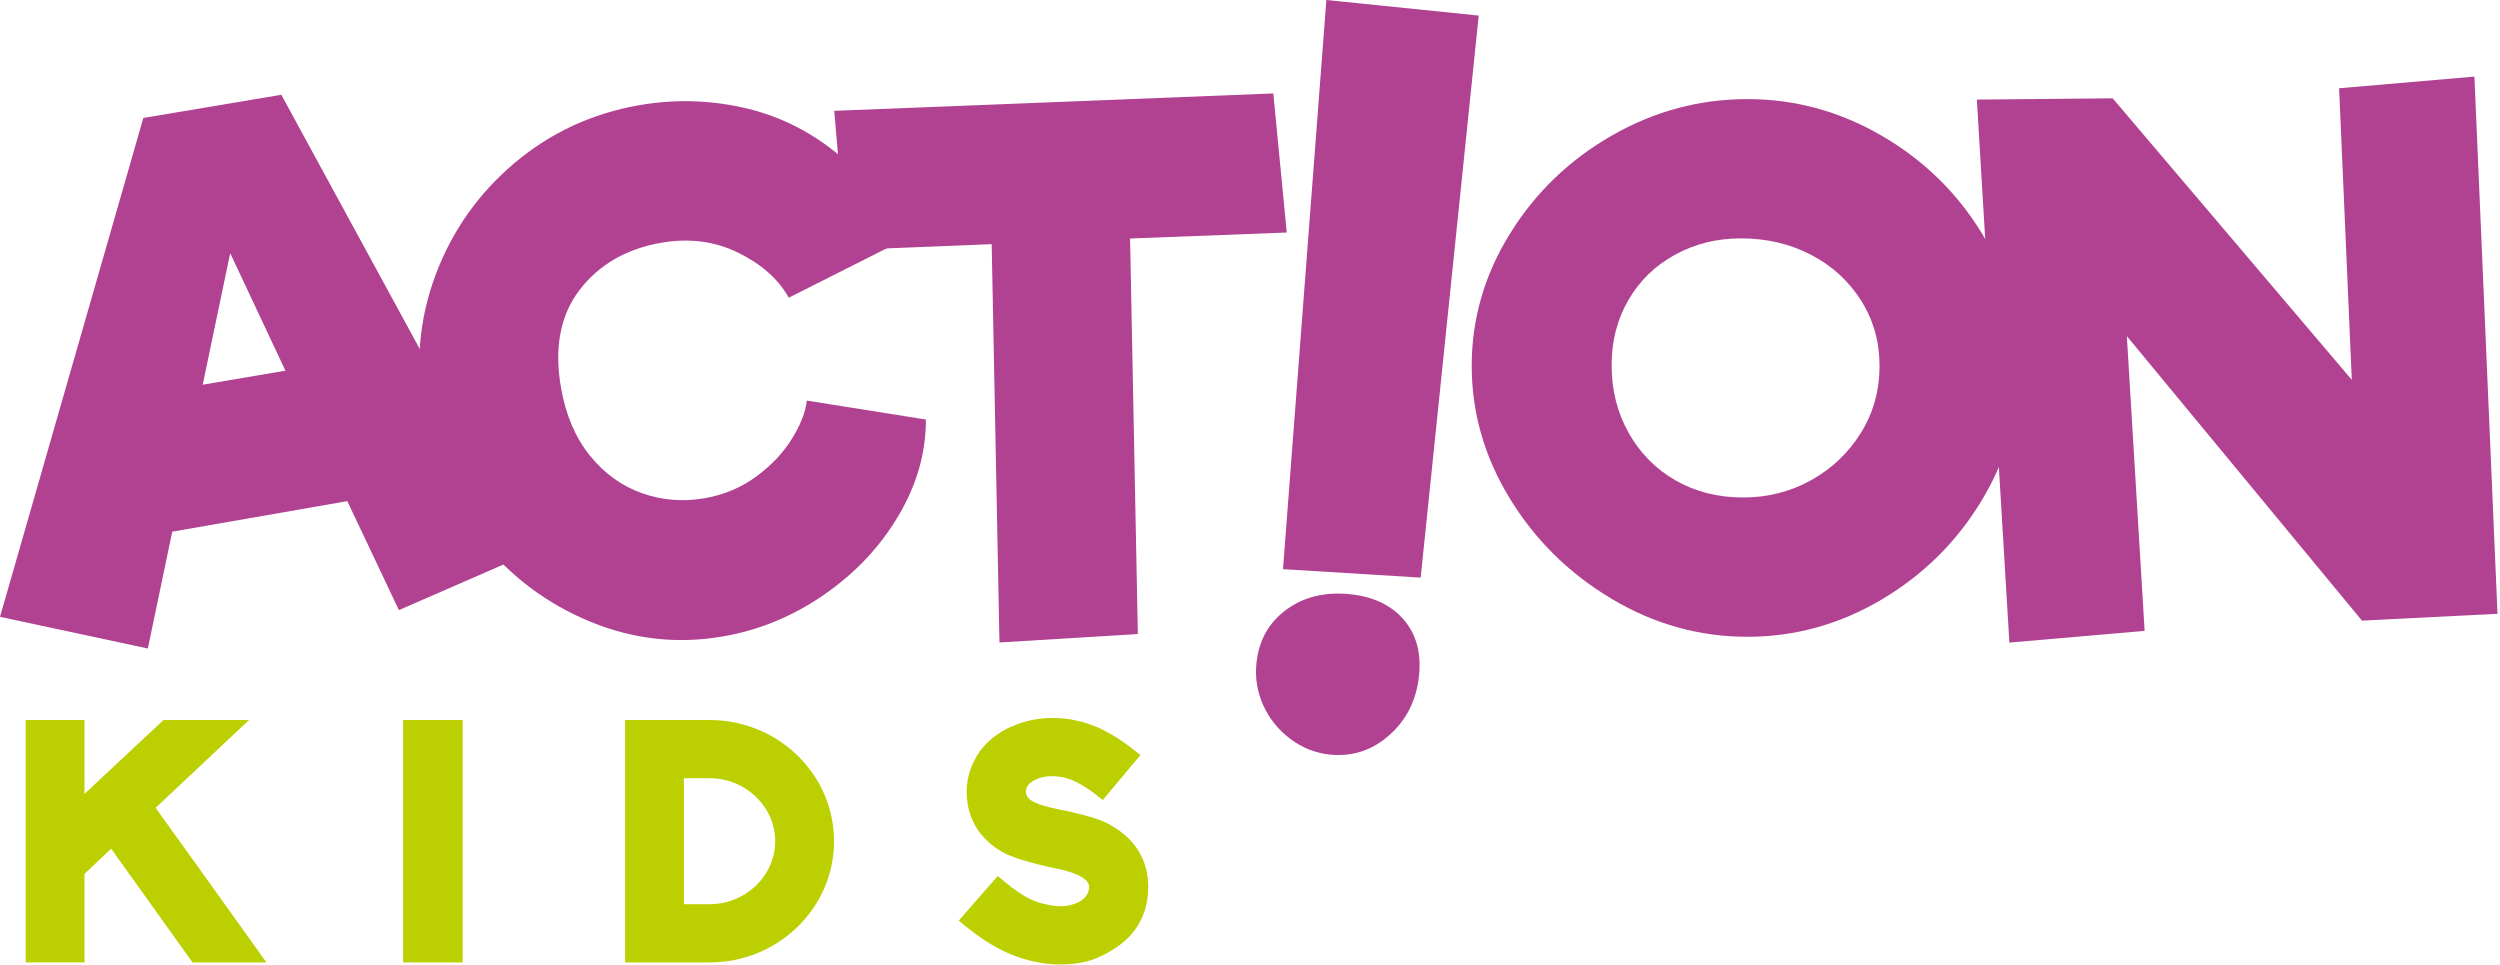
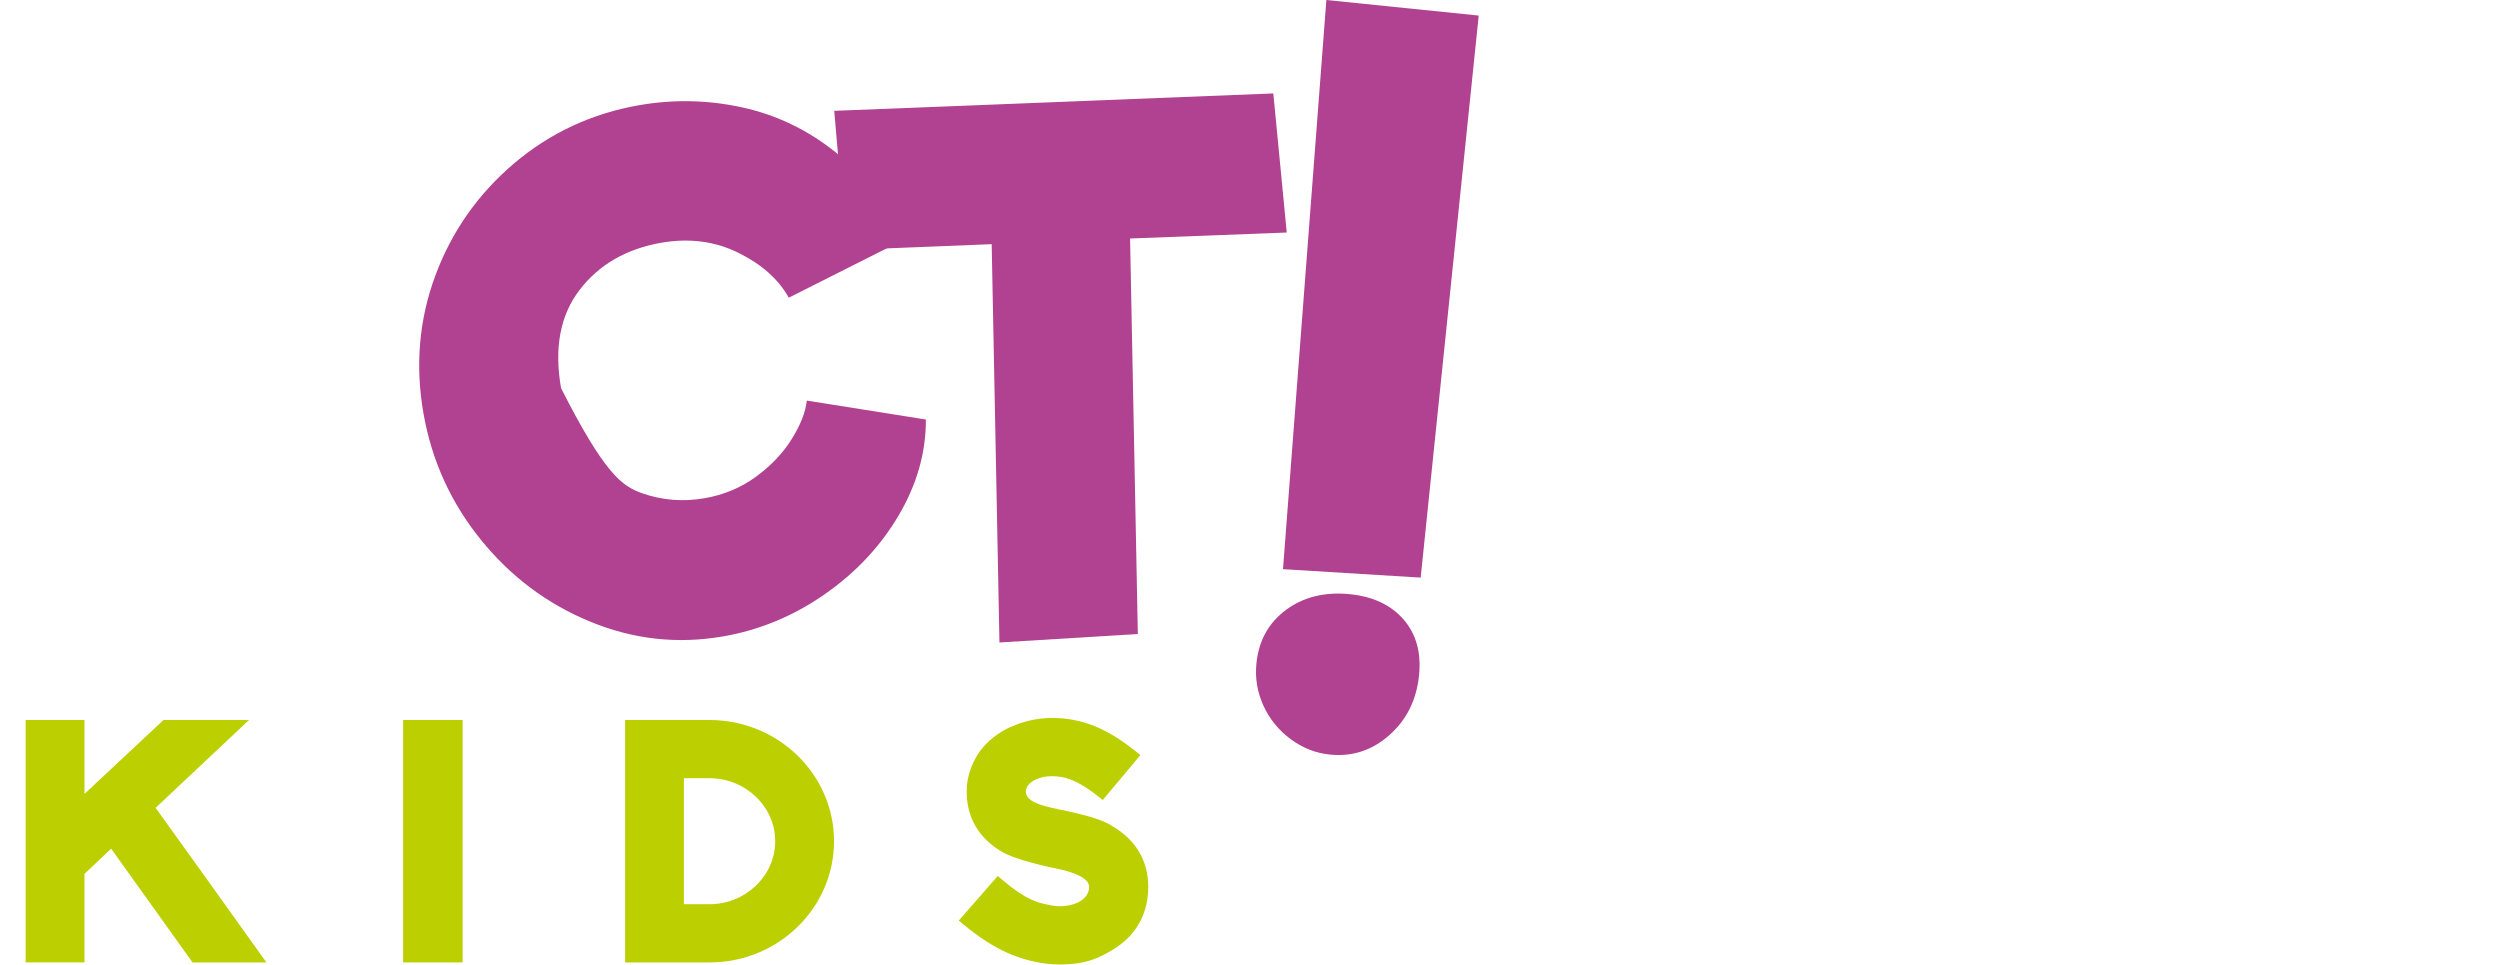
<svg xmlns="http://www.w3.org/2000/svg" width="228px" height="88px" viewBox="0 0 228 88" version="1.1">
  <title>46A7F4C2-532A-4C9C-B680-FE24FF3C2775</title>
  <desc>Created with sketchtool.</desc>
  <g id="Actionkids" stroke="none" stroke-width="1" fill="none" fill-rule="evenodd">
    <g id="AK---Homepage-Open" transform="translate(-165, -2192)" fill-rule="nonzero">
      <g id="Paticka" transform="translate(0, 2160)">
        <g id="Actionkids_logo-paticka-Actionkids_logo" transform="translate(165, 32)">
          <g id="Actionkids_logo_barva">
            <g id="Group" transform="translate(2.009, 65)" fill="#BCCF00">
              <path d="M8.13,12.402 C7.38,13.085 6.602,13.861 5.697,14.7 L5.697,22.773 L0.331,22.773 L0.331,0.665 L5.697,0.665 L5.697,7.403 L12.901,0.665 L20.699,0.665 L12.182,8.676 C15.239,12.93 19.482,18.83 22.289,22.774 L15.55,22.774 L8.13,12.402 Z" id="Shape" />
              <polygon id="Shape" points="34.759 0.665 40.185 0.665 40.185 22.774 34.759 22.774" />
              <path d="M54.999,0.665 L62.701,0.665 C68.971,0.665 74.054,5.633 74.054,11.72 C74.054,17.806 68.971,22.774 62.701,22.774 L54.999,22.774 L54.999,0.665 Z M68.69,11.719 C68.69,8.583 66.009,5.974 62.701,5.974 L60.363,5.974 L60.363,17.463 L62.701,17.463 C66.009,17.463 68.69,14.855 68.69,11.719 Z" id="Shape" />
              <path d="M92.389,22.711 C90.143,22.245 88.085,21.22 85.433,18.954 L88.989,14.886 C90.953,16.594 92.108,17.246 93.48,17.494 C93.886,17.587 94.293,17.649 94.665,17.649 C95.289,17.649 95.852,17.525 96.287,17.307 C96.662,17.121 97.317,16.717 97.317,15.879 C97.317,15.01 95.695,14.482 94.292,14.202 C93.668,14.078 90.611,13.426 89.364,12.681 C87.244,11.439 86.151,9.545 86.151,7.185 C86.151,5.881 86.589,4.639 87.304,3.583 C88.022,2.589 89.02,1.813 90.173,1.285 L90.142,1.316 C91.328,0.757 92.669,0.478 93.948,0.478 C94.477,0.478 94.976,0.509 95.6,0.602 C97.597,0.944 99.437,1.751 101.995,3.862 L98.564,7.961 C96.255,6.067 95.07,5.787 93.886,5.787 C93.293,5.787 92.824,5.912 92.451,6.098 C91.859,6.347 91.548,6.781 91.548,7.185 C91.548,8.023 92.669,8.427 94.478,8.8 C94.665,8.862 94.884,8.862 95.102,8.924 C96.318,9.204 98.127,9.576 99.312,10.259 L99.28,10.259 C101.526,11.501 102.711,13.457 102.711,15.879 C102.711,17.307 102.337,18.643 101.526,19.76 C100.808,20.785 99.748,21.53 98.564,22.12 C97.317,22.772 96.037,22.958 94.635,22.958 C93.887,22.96 93.076,22.867 92.389,22.711 Z" id="Shape" />
            </g>
            <g id="Group" fill="#B14191">
-               <path d="M31.674,45.703 L15.709,48.489 L13.482,59.143 L0,56.256 L13.073,10.757 L25.656,8.643 L48.398,50.402 L36.379,55.641 L31.674,45.703 Z M26.032,33.806 L20.994,23.087 L18.487,35.085 L26.032,33.806 Z" id="Shape" />
-               <path d="M53.832,56.696 C49.899,55.079 46.571,52.582 43.843,49.209 C41.116,45.836 39.375,42.001 38.621,37.707 C37.854,33.328 38.218,29.128 39.714,25.102 C41.213,21.085 43.606,17.682 46.894,14.892 C50.185,12.112 53.987,10.344 58.303,9.592 C61.445,9.047 64.576,9.113 67.696,9.796 C70.817,10.479 73.66,11.845 76.219,13.895 C78.782,15.944 80.803,18.622 82.289,21.934 L71.937,27.149 C70.993,25.462 69.459,24.096 67.332,23.051 C65.204,21.998 62.862,21.697 60.308,22.138 C57.126,22.695 54.642,24.123 52.867,26.43 C51.091,28.739 50.527,31.727 51.168,35.399 C51.602,37.859 52.477,39.912 53.799,41.551 C55.125,43.189 56.707,44.33 58.549,44.98 C60.387,45.629 62.292,45.781 64.262,45.438 C66.022,45.131 67.59,44.476 68.966,43.461 C70.344,42.449 71.428,41.303 72.217,40.024 C73.009,38.75 73.466,37.586 73.582,36.534 L84.44,38.261 C84.45,41.266 83.623,44.183 81.956,47.006 C80.293,49.831 78.037,52.235 75.191,54.211 C72.34,56.19 69.263,57.465 65.953,58.039 C61.802,58.759 57.763,58.317 53.832,56.696 Z" id="Shape" />
+               <path d="M53.832,56.696 C49.899,55.079 46.571,52.582 43.843,49.209 C41.116,45.836 39.375,42.001 38.621,37.707 C37.854,33.328 38.218,29.128 39.714,25.102 C41.213,21.085 43.606,17.682 46.894,14.892 C50.185,12.112 53.987,10.344 58.303,9.592 C61.445,9.047 64.576,9.113 67.696,9.796 C70.817,10.479 73.66,11.845 76.219,13.895 C78.782,15.944 80.803,18.622 82.289,21.934 L71.937,27.149 C70.993,25.462 69.459,24.096 67.332,23.051 C65.204,21.998 62.862,21.697 60.308,22.138 C57.126,22.695 54.642,24.123 52.867,26.43 C51.091,28.739 50.527,31.727 51.168,35.399 C55.125,43.189 56.707,44.33 58.549,44.98 C60.387,45.629 62.292,45.781 64.262,45.438 C66.022,45.131 67.59,44.476 68.966,43.461 C70.344,42.449 71.428,41.303 72.217,40.024 C73.009,38.75 73.466,37.586 73.582,36.534 L84.44,38.261 C84.45,41.266 83.623,44.183 81.956,47.006 C80.293,49.831 78.037,52.235 75.191,54.211 C72.34,56.19 69.263,57.465 65.953,58.039 C61.802,58.759 57.763,58.317 53.832,56.696 Z" id="Shape" />
              <polygon id="Shape" points="103.063 21.751 103.771 57.821 91.15 58.594 90.442 22.269 77.176 22.796 76.082 10.108 116.126 8.521 117.351 21.206" />
              <path d="M117.692,67.399 C116.601,66.584 115.776,65.563 115.216,64.337 C114.659,63.108 114.449,61.822 114.589,60.475 C114.803,58.407 115.706,56.788 117.303,55.608 C118.898,54.435 120.84,53.96 123.124,54.192 C125.238,54.408 126.87,55.182 128.018,56.51 C129.165,57.841 129.628,59.542 129.416,61.602 C129.186,63.835 128.284,65.65 126.709,67.043 C125.132,68.435 123.329,69.026 121.3,68.817 C119.987,68.686 118.783,68.211 117.692,67.399 Z M120.965,0 L134.859,1.42 L129.565,52.678 L117.01,51.908 L120.965,0 Z" id="Shape" />
-               <path d="M146.981,54.612 C143.109,52.305 140.012,49.256 137.698,45.466 C135.379,41.675 134.22,37.642 134.22,33.366 C134.22,29.089 135.379,25.076 137.698,21.331 C140.013,17.582 143.109,14.596 146.981,12.373 C150.85,10.149 154.975,9.038 159.355,9.038 C163.694,9.038 167.775,10.149 171.604,12.373 C175.431,14.596 178.484,17.57 180.759,21.298 C183.035,25.023 184.174,29.048 184.174,33.366 C184.174,37.729 183.034,41.804 180.759,45.594 C178.483,49.385 175.43,52.412 171.604,54.679 C167.775,56.943 163.694,58.074 159.355,58.074 C154.975,58.073 150.85,56.921 146.981,54.612 Z M165.192,43.784 C167.087,42.725 168.595,41.285 169.723,39.463 C170.849,37.642 171.415,35.611 171.415,33.366 C171.415,31.165 170.85,29.174 169.723,27.394 C168.595,25.619 167.075,24.229 165.162,23.236 C163.25,22.24 161.122,21.74 158.782,21.74 C156.568,21.74 154.561,22.24 152.754,23.236 C150.943,24.229 149.529,25.606 148.51,27.364 C147.488,29.119 146.981,31.1 146.981,33.301 C146.981,35.59 147.499,37.654 148.545,39.496 C149.584,41.338 151.008,42.778 152.815,43.814 C154.626,44.854 156.676,45.37 158.973,45.37 C161.227,45.37 163.3,44.844 165.192,43.784 Z" id="Shape" />
-               <polygon id="Shape" points="225.666 6.985 227.773 55.977 215.41 56.6 193.968 30.654 195.59 57.534 183.255 58.604 180.289 9.083 192.675 8.966 214.484 34.641 213.327 8.05" />
            </g>
          </g>
        </g>
      </g>
    </g>
  </g>
</svg>